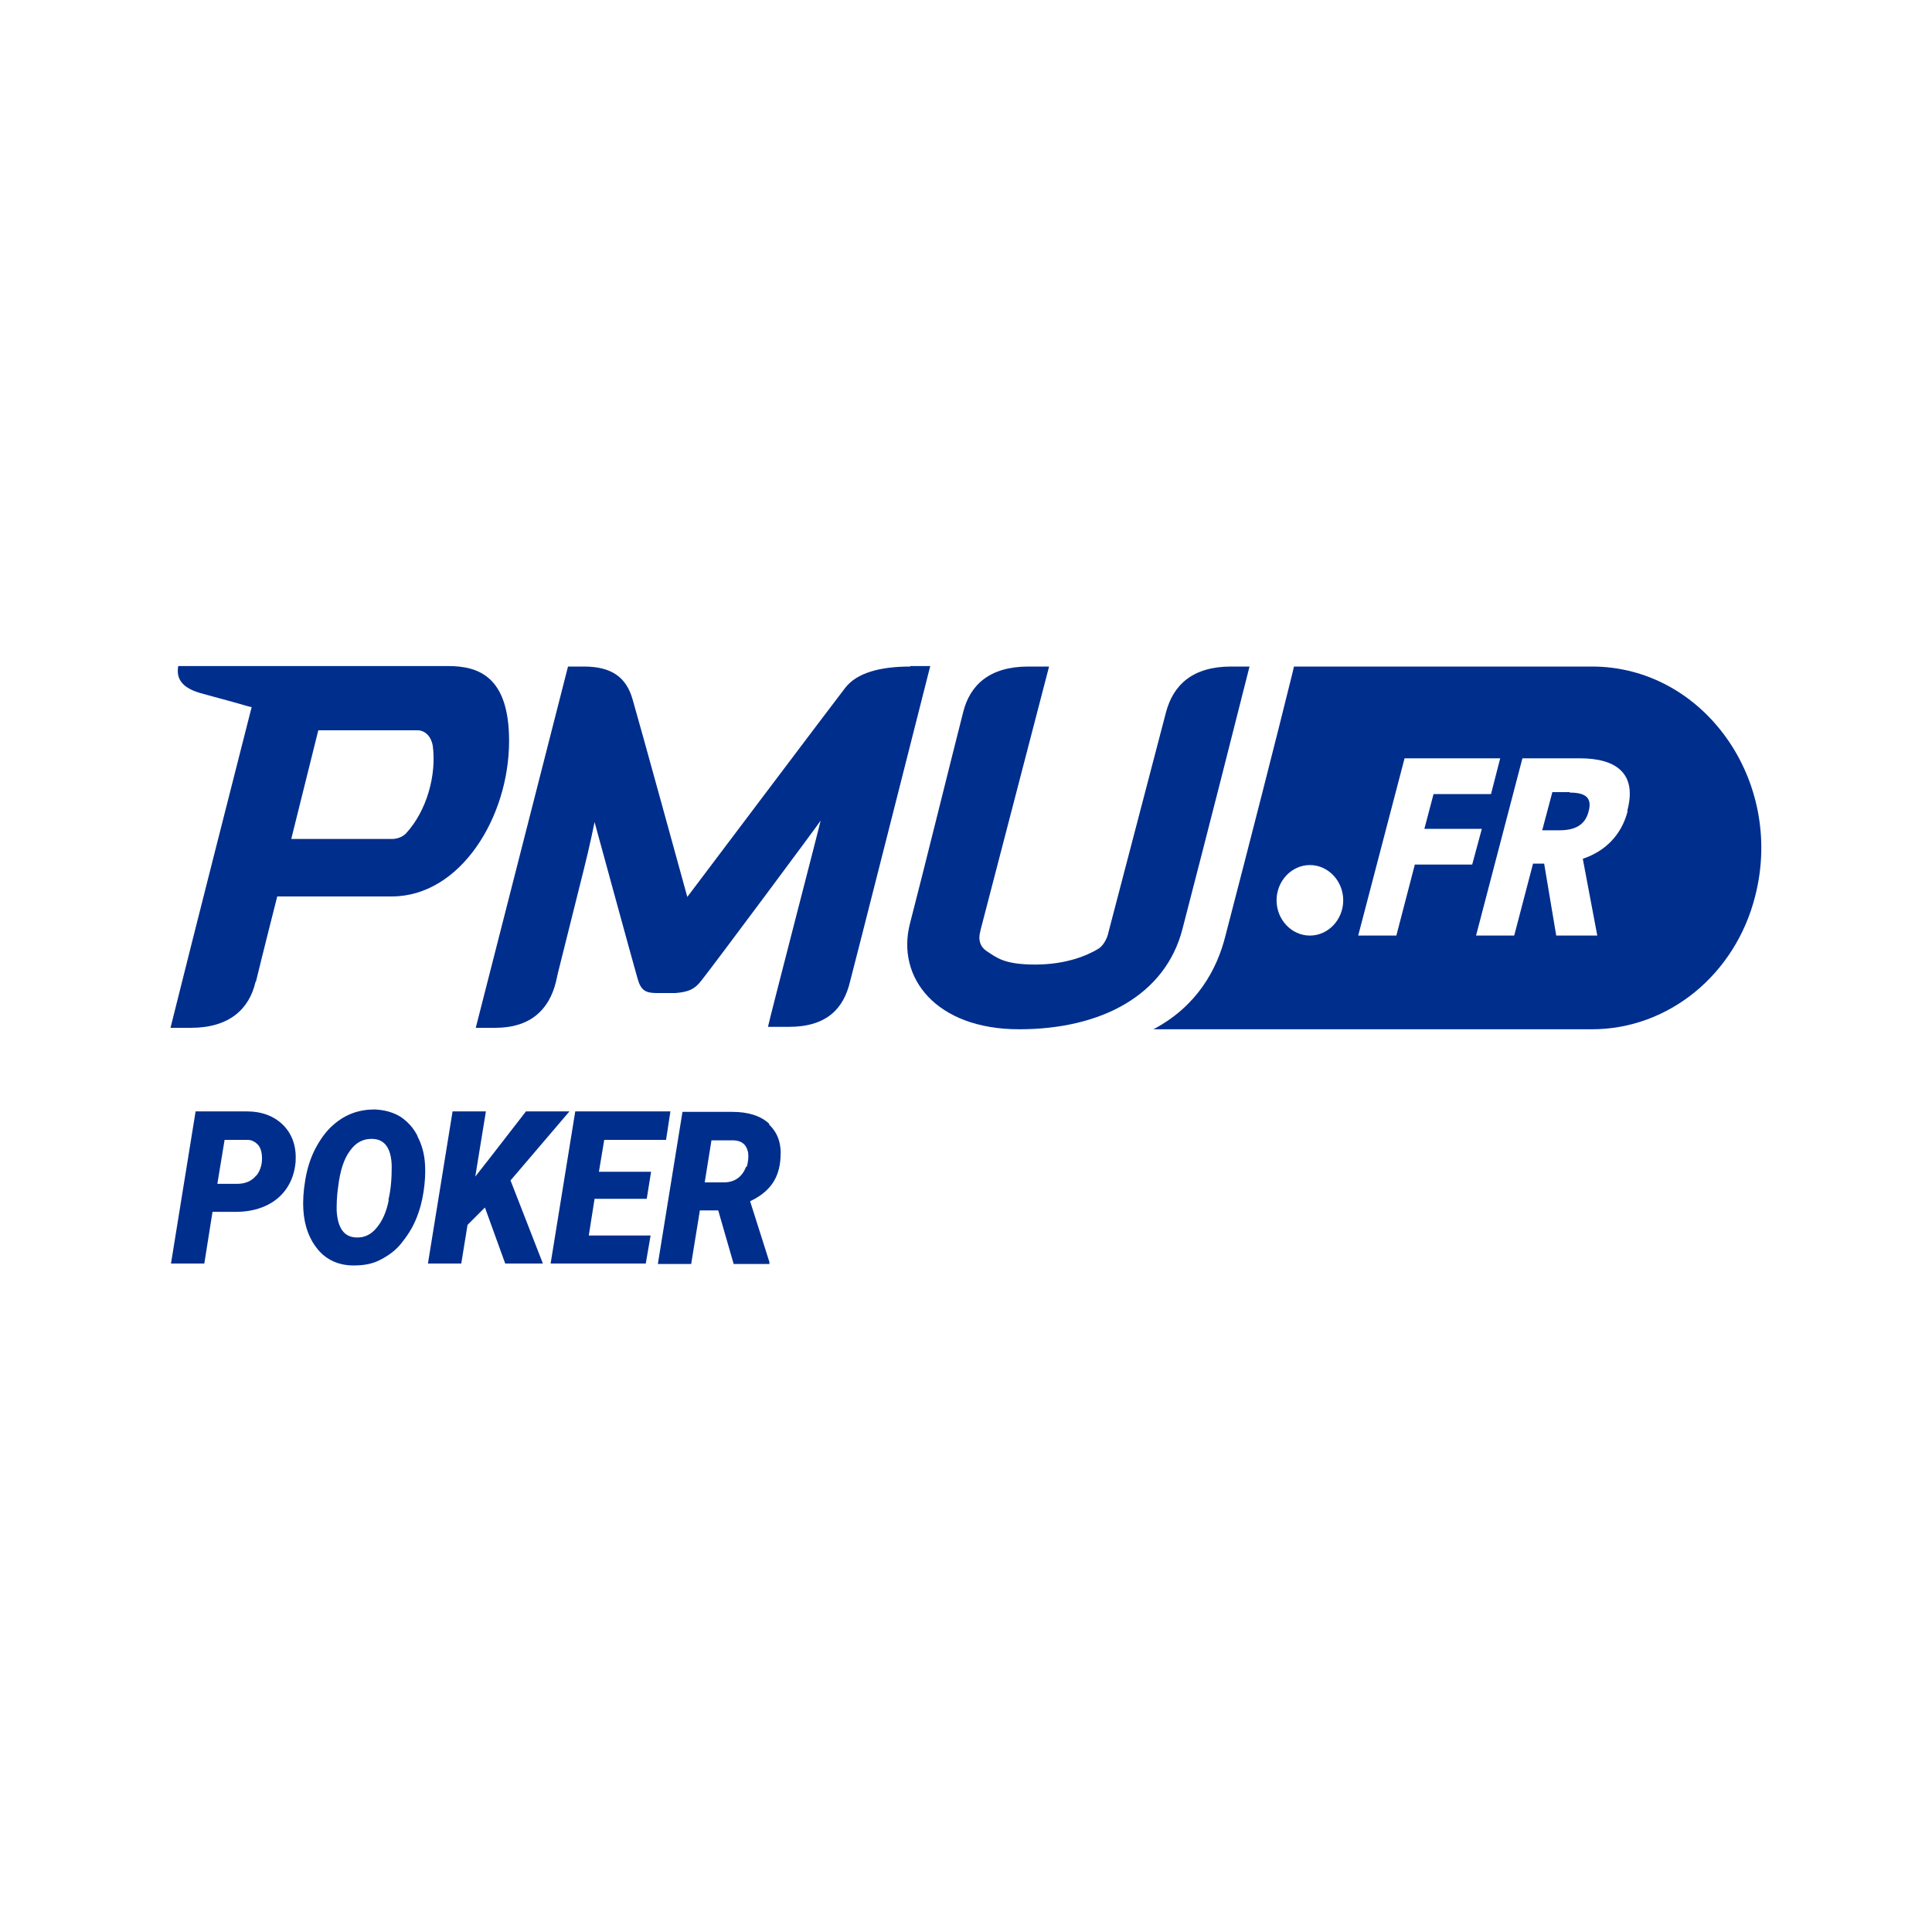
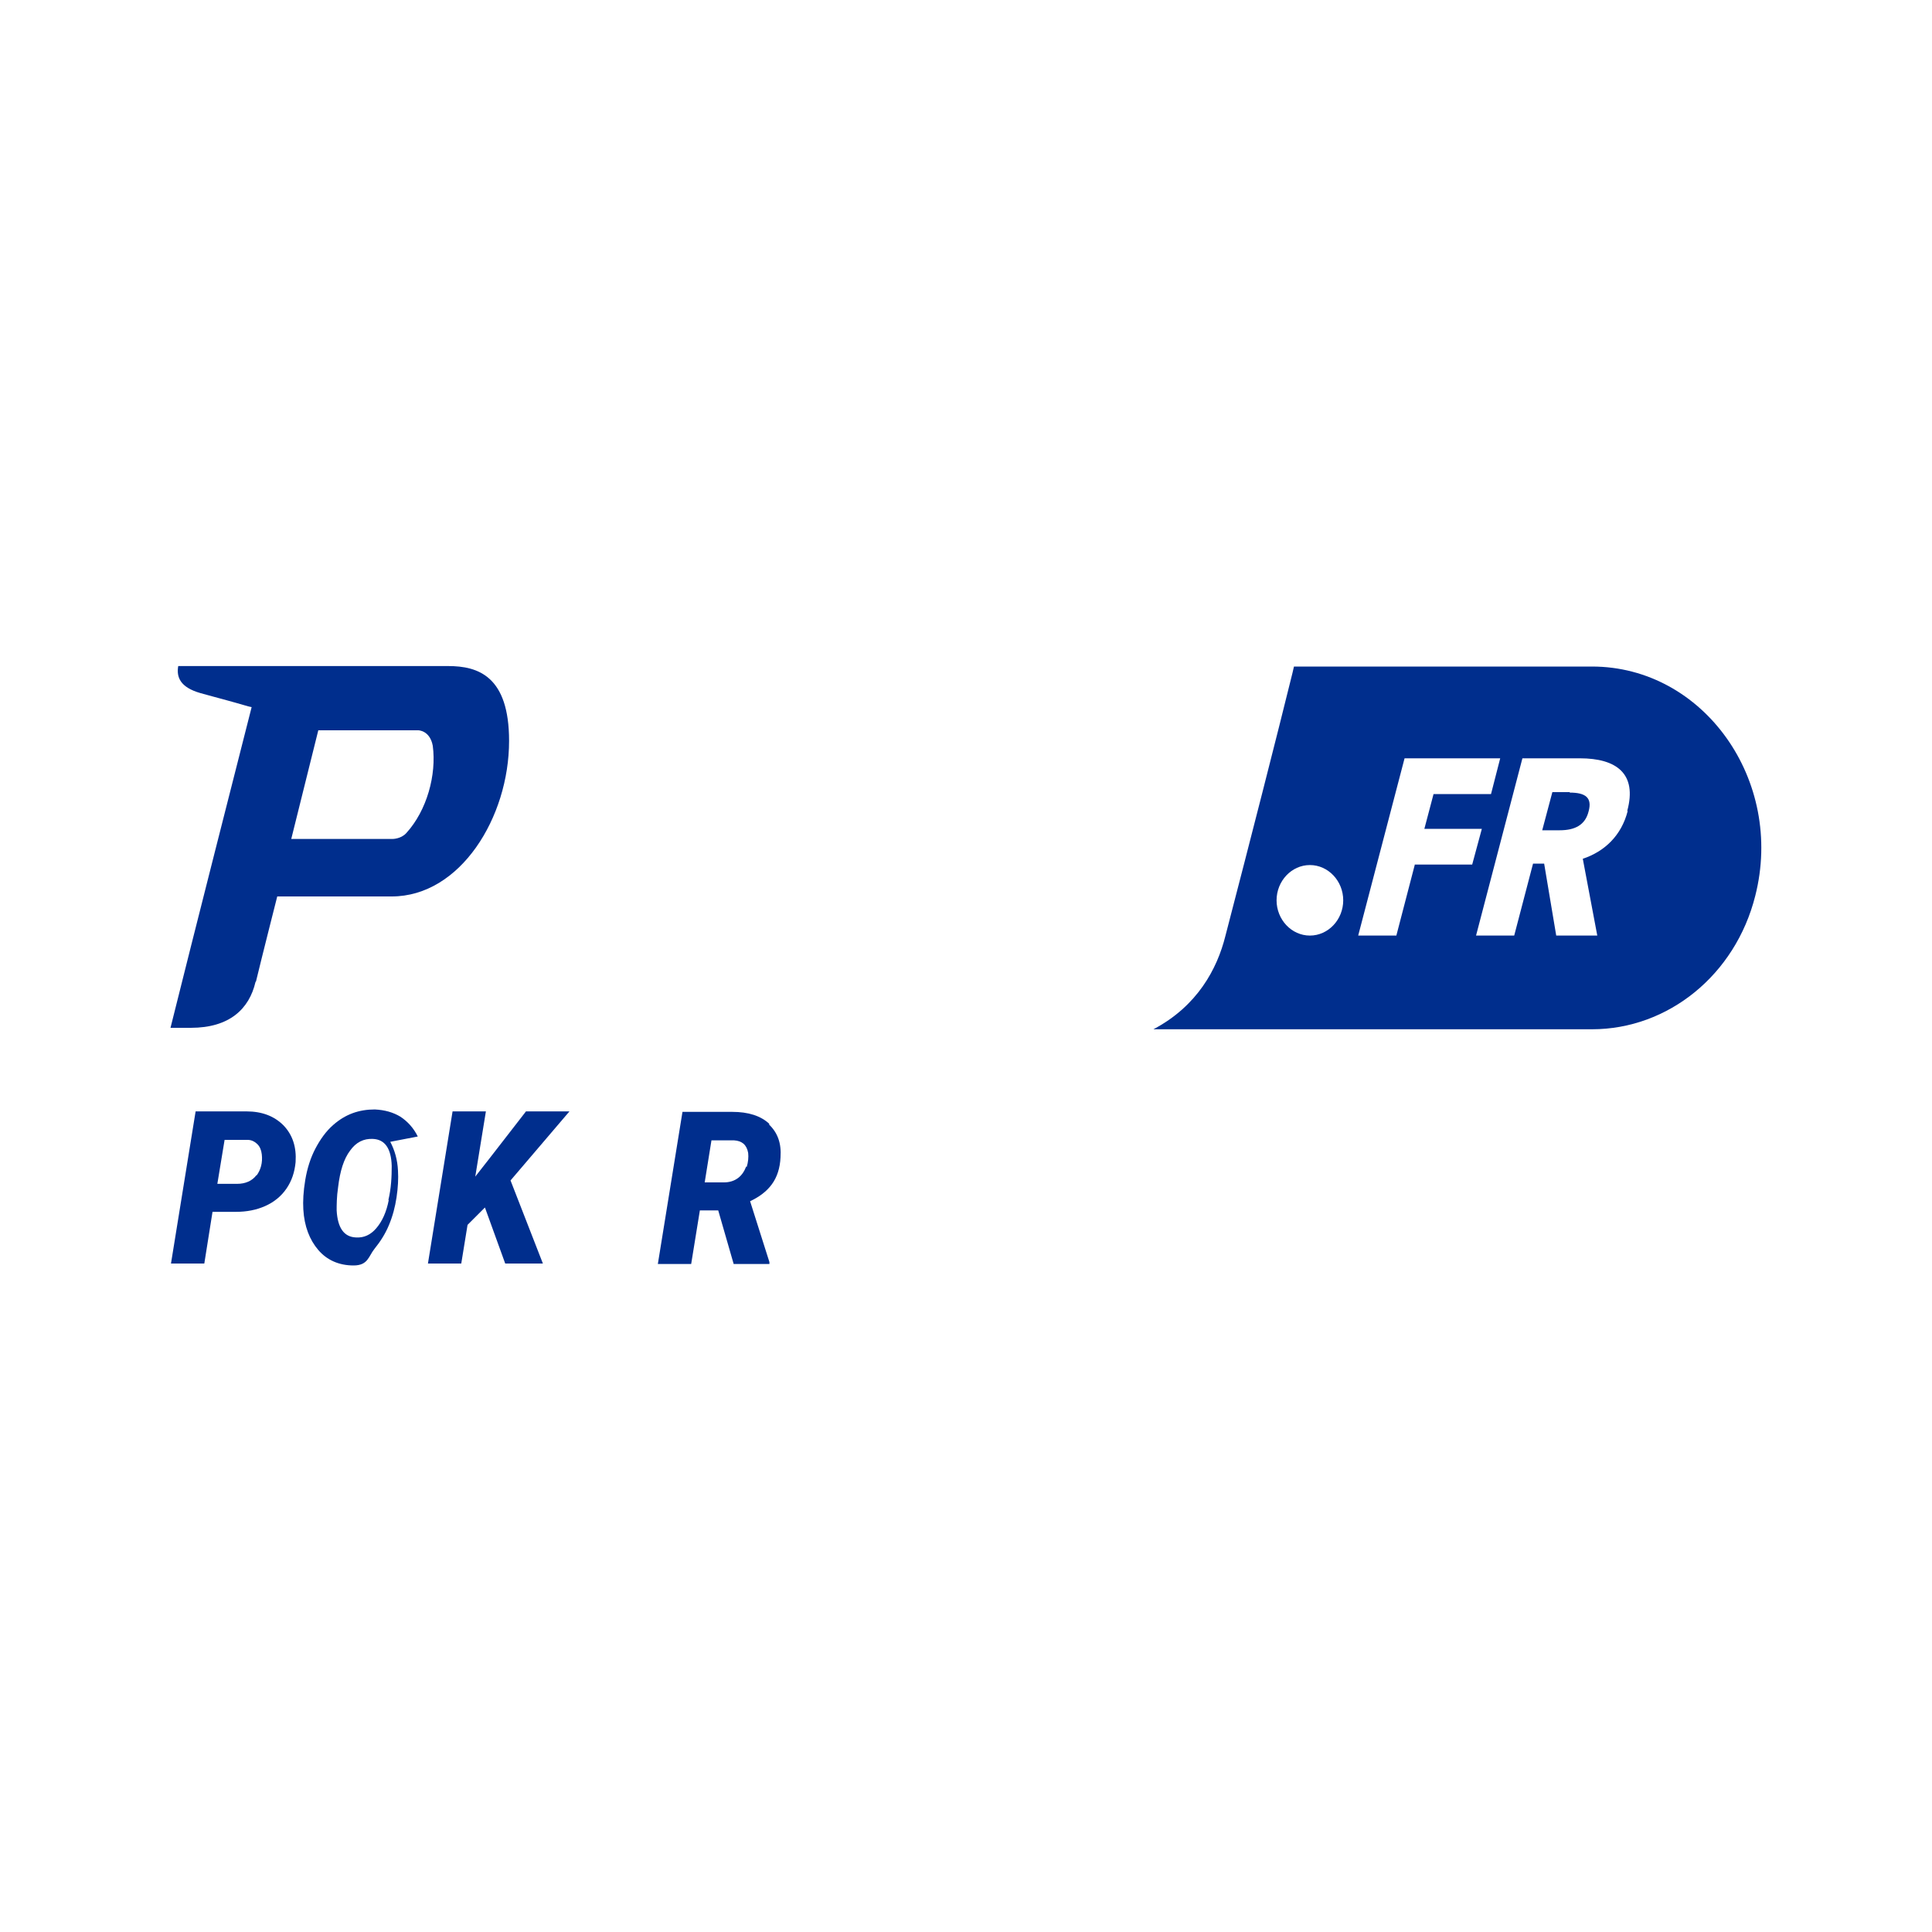
<svg xmlns="http://www.w3.org/2000/svg" id="_Слой_1" data-name="Слой_1" version="1.1" viewBox="0 0 400 400">
  <defs>
    <style>
      .st0 {
        fill: #002e8d;
      }
    </style>
  </defs>
  <g id="Calque_1">
    <path class="st0" d="M53,203.2c1.2-5,4.4-17.6,4.4-17.6h23.7c14.2,0,24.3-16.4,24.3-32.2,0-13.4-6.4-15.5-12.6-15.5h-55.9c-.4,2.3.4,4.4,4.6,5.6,1.5.4,3.6,1,5.5,1.5,2.6.7,4.8,1.4,5.1,1.4-12.3,48.3-15.5,61.2-16.6,65.6l-.2.8h4.2c8,0,12.1-3.9,13.4-9.5h0ZM66,151.2h20.6s2.4,0,3,3.2c.8,6-1.2,13.4-5.5,18.1h0c-1.1,1.2-2.8,1.2-2.9,1.2h-20.9l5.6-22.5h0Z" />
-     <path class="st0" d="M244.8,192.4c5.7-22,10.8-42.1,13.9-54.4h-3.8c-8,0-12,3.8-13.5,9.5-1.1,4.2-9.5,36.3-11.9,45.5-.1.6-.7,2.6-2.2,3.5-2.2,1.3-6.5,3.2-13,3.2s-8-1.5-9.9-2.7c-2.2-1.4-1.6-3.6-1.4-4.3,0,0,0,0,0-.1l14.2-54.6h-4.3c-8,0-12.1,3.8-13.5,9.5l-.2.8c-1.6,6.2-8.3,33.3-10.8,42.9-2.9,11.2,5.4,21.9,22.6,21.9s30.3-7.2,33.8-20.7h0Z" />
    <path class="st0" d="M325,164h-3.6l-2.1,7.9h3.6c3.2,0,5.3-1.1,6-3.9.8-2.9-.7-3.9-3.9-3.9h0Z" />
-     <path class="st0" d="M188.5,138c-6.3,0-11.1,1.3-13.5,4.4-1.5,1.9-32.7,43.3-32.7,43.3,0,0-10.2-37.1-11.3-40.8-1.3-4.7-4.4-6.9-10.1-6.9h-3.3l-19.1,74.8h4c7.5,0,11.2-3.9,12.6-9.5l.4-1.8c1.1-4.5,2.9-11.5,5.3-21.2,1.3-5.1,2.3-10.1,2.3-10.1,0,0,8,29.3,8.9,32.4.7,2.5,1.7,3,4,3s1,0,1.5,0c.8,0,1.6,0,2.3,0,2.7-.2,4.1-.8,5.5-2.7,2.4-3,24.5-32.7,24.6-33,0,.3-10.5,40.7-10.9,42.7,0,0,2.1,0,4.3,0,8,0,11.4-3.9,12.7-9.4.3-1,14.7-57.8,16.6-65.3h-4.2,0Z" />
    <path class="st0" d="M329.6,138h-61.7l-.3,1.3c-3.2,13-8.8,34.9-13.9,54.5-1.7,6.8-5.8,14.5-14.9,19.3h90.8c15.8,0,29.7-11.3,33.8-27.6,6.1-23.9-10.7-47.5-33.8-47.5h0ZM271.2,193.7c-3.8,0-6.9-3.3-6.9-7.3s3.1-7.3,6.9-7.3,6.9,3.3,6.9,7.3-3.1,7.3-6.9,7.3ZM292.9,179.1l-3.8,14.6h-7.9l9.6-36.7h19.8l-1.9,7.4h-11.9l-1.9,7.2h11.9l-2,7.4h-11.9,0ZM337,167.9c-1.3,5.1-4.8,8.4-9.3,9.9l3,15.9h-8.5l-2.5-14.9h-2.3l-3.9,14.9h-7.9l9.6-36.7h11.9c7.6,0,11.9,3.2,9.8,10.9h0Z" />
    <path class="st0" d="M51,230.1h-10.5l-5.1,31.5h6.9l1.7-10.7h4.8c2.3,0,4.3-.4,6.1-1.2s3.3-2,4.4-3.6c1.1-1.6,1.7-3.4,1.9-5.5.2-3.1-.6-5.6-2.5-7.6-1.9-1.9-4.4-2.9-7.7-2.9h0ZM53.1,243.3c-.9,1.2-2.3,1.8-4,1.8h-4.1s1.5-9.1,1.5-9.1h4.8c.8,0,1.5.4,2,.9.5.5.8,1.2.9,2.1.2,1.7-.2,3.2-1.1,4.4h0Z" />
-     <path class="st0" d="M86.5,235.3c-.9-1.8-2.1-3.1-3.6-4.1-1.5-.9-3.2-1.4-5.3-1.5-3.3,0-6.1,1-8.6,3.2-1.5,1.3-2.7,3-3.7,4.9s-1.7,4.1-2.1,6.5-.5,4.4-.4,6.1c.2,3.5,1.3,6.3,3.1,8.4s4.3,3.2,7.3,3.2c2.1,0,3.9-.3,5.6-1.2s3.1-1.9,4.3-3.4,2.2-3,3-4.9,1.3-3.8,1.6-5.8.4-3.9.3-5.5c-.1-2.3-.7-4.3-1.6-6h0ZM80.5,248.4c-.5,2.6-1.4,4.5-2.6,5.9-1.2,1.4-2.6,2-4.2,1.9-2.5-.1-3.8-2-4-5.6,0-1.1,0-2.8.3-4.8.4-3.4,1.2-5.9,2.5-7.6,1.2-1.7,2.8-2.5,4.7-2.4,2.5.1,3.8,2,3.9,5.6,0,2.2-.1,4.6-.7,7.1h0Z" />
+     <path class="st0" d="M86.5,235.3c-.9-1.8-2.1-3.1-3.6-4.1-1.5-.9-3.2-1.4-5.3-1.5-3.3,0-6.1,1-8.6,3.2-1.5,1.3-2.7,3-3.7,4.9s-1.7,4.1-2.1,6.5-.5,4.4-.4,6.1c.2,3.5,1.3,6.3,3.1,8.4s4.3,3.2,7.3,3.2s3.1-1.9,4.3-3.4,2.2-3,3-4.9,1.3-3.8,1.6-5.8.4-3.9.3-5.5c-.1-2.3-.7-4.3-1.6-6h0ZM80.5,248.4c-.5,2.6-1.4,4.5-2.6,5.9-1.2,1.4-2.6,2-4.2,1.9-2.5-.1-3.8-2-4-5.6,0-1.1,0-2.8.3-4.8.4-3.4,1.2-5.9,2.5-7.6,1.2-1.7,2.8-2.5,4.7-2.4,2.5.1,3.8,2,3.9,5.6,0,2.2-.1,4.6-.7,7.1h0Z" />
    <polygon class="st0" points="117.9 230.1 108.9 230.1 101.3 239.9 98.4 243.6 100.6 230.1 93.7 230.1 88.6 261.6 95.5 261.6 96.8 253.6 100.4 250 104.6 261.6 112.4 261.6 105.7 244.4 117.9 230.1" />
-     <polygon class="st0" points="133.9 248.2 134.8 242.6 124 242.6 125.1 236 137.9 236 138.8 230.1 119.1 230.1 114 261.6 133.7 261.6 134.7 255.8 121.9 255.8 123.1 248.2 133.9 248.2" />
    <path class="st0" d="M159.3,232.7c-1.8-1.7-4.4-2.5-7.7-2.5h-10.3l-5.1,31.5h6.9l1.8-11.1h3.8l3.2,11.1h7.4v-.4l-4-12.6c1.9-.9,3.4-2,4.5-3.5,1.1-1.5,1.7-3.4,1.8-5.6.2-2.9-.6-5.1-2.4-6.8h0ZM154.5,241.5c-.4,1-.9,1.8-1.7,2.4s-1.8.9-2.9.9h-4s1.4-8.7,1.4-8.7h4.7c1.6.1,2.6.9,2.9,2.6.1.9,0,1.9-.3,2.9h0Z" />
  </g>
</svg>